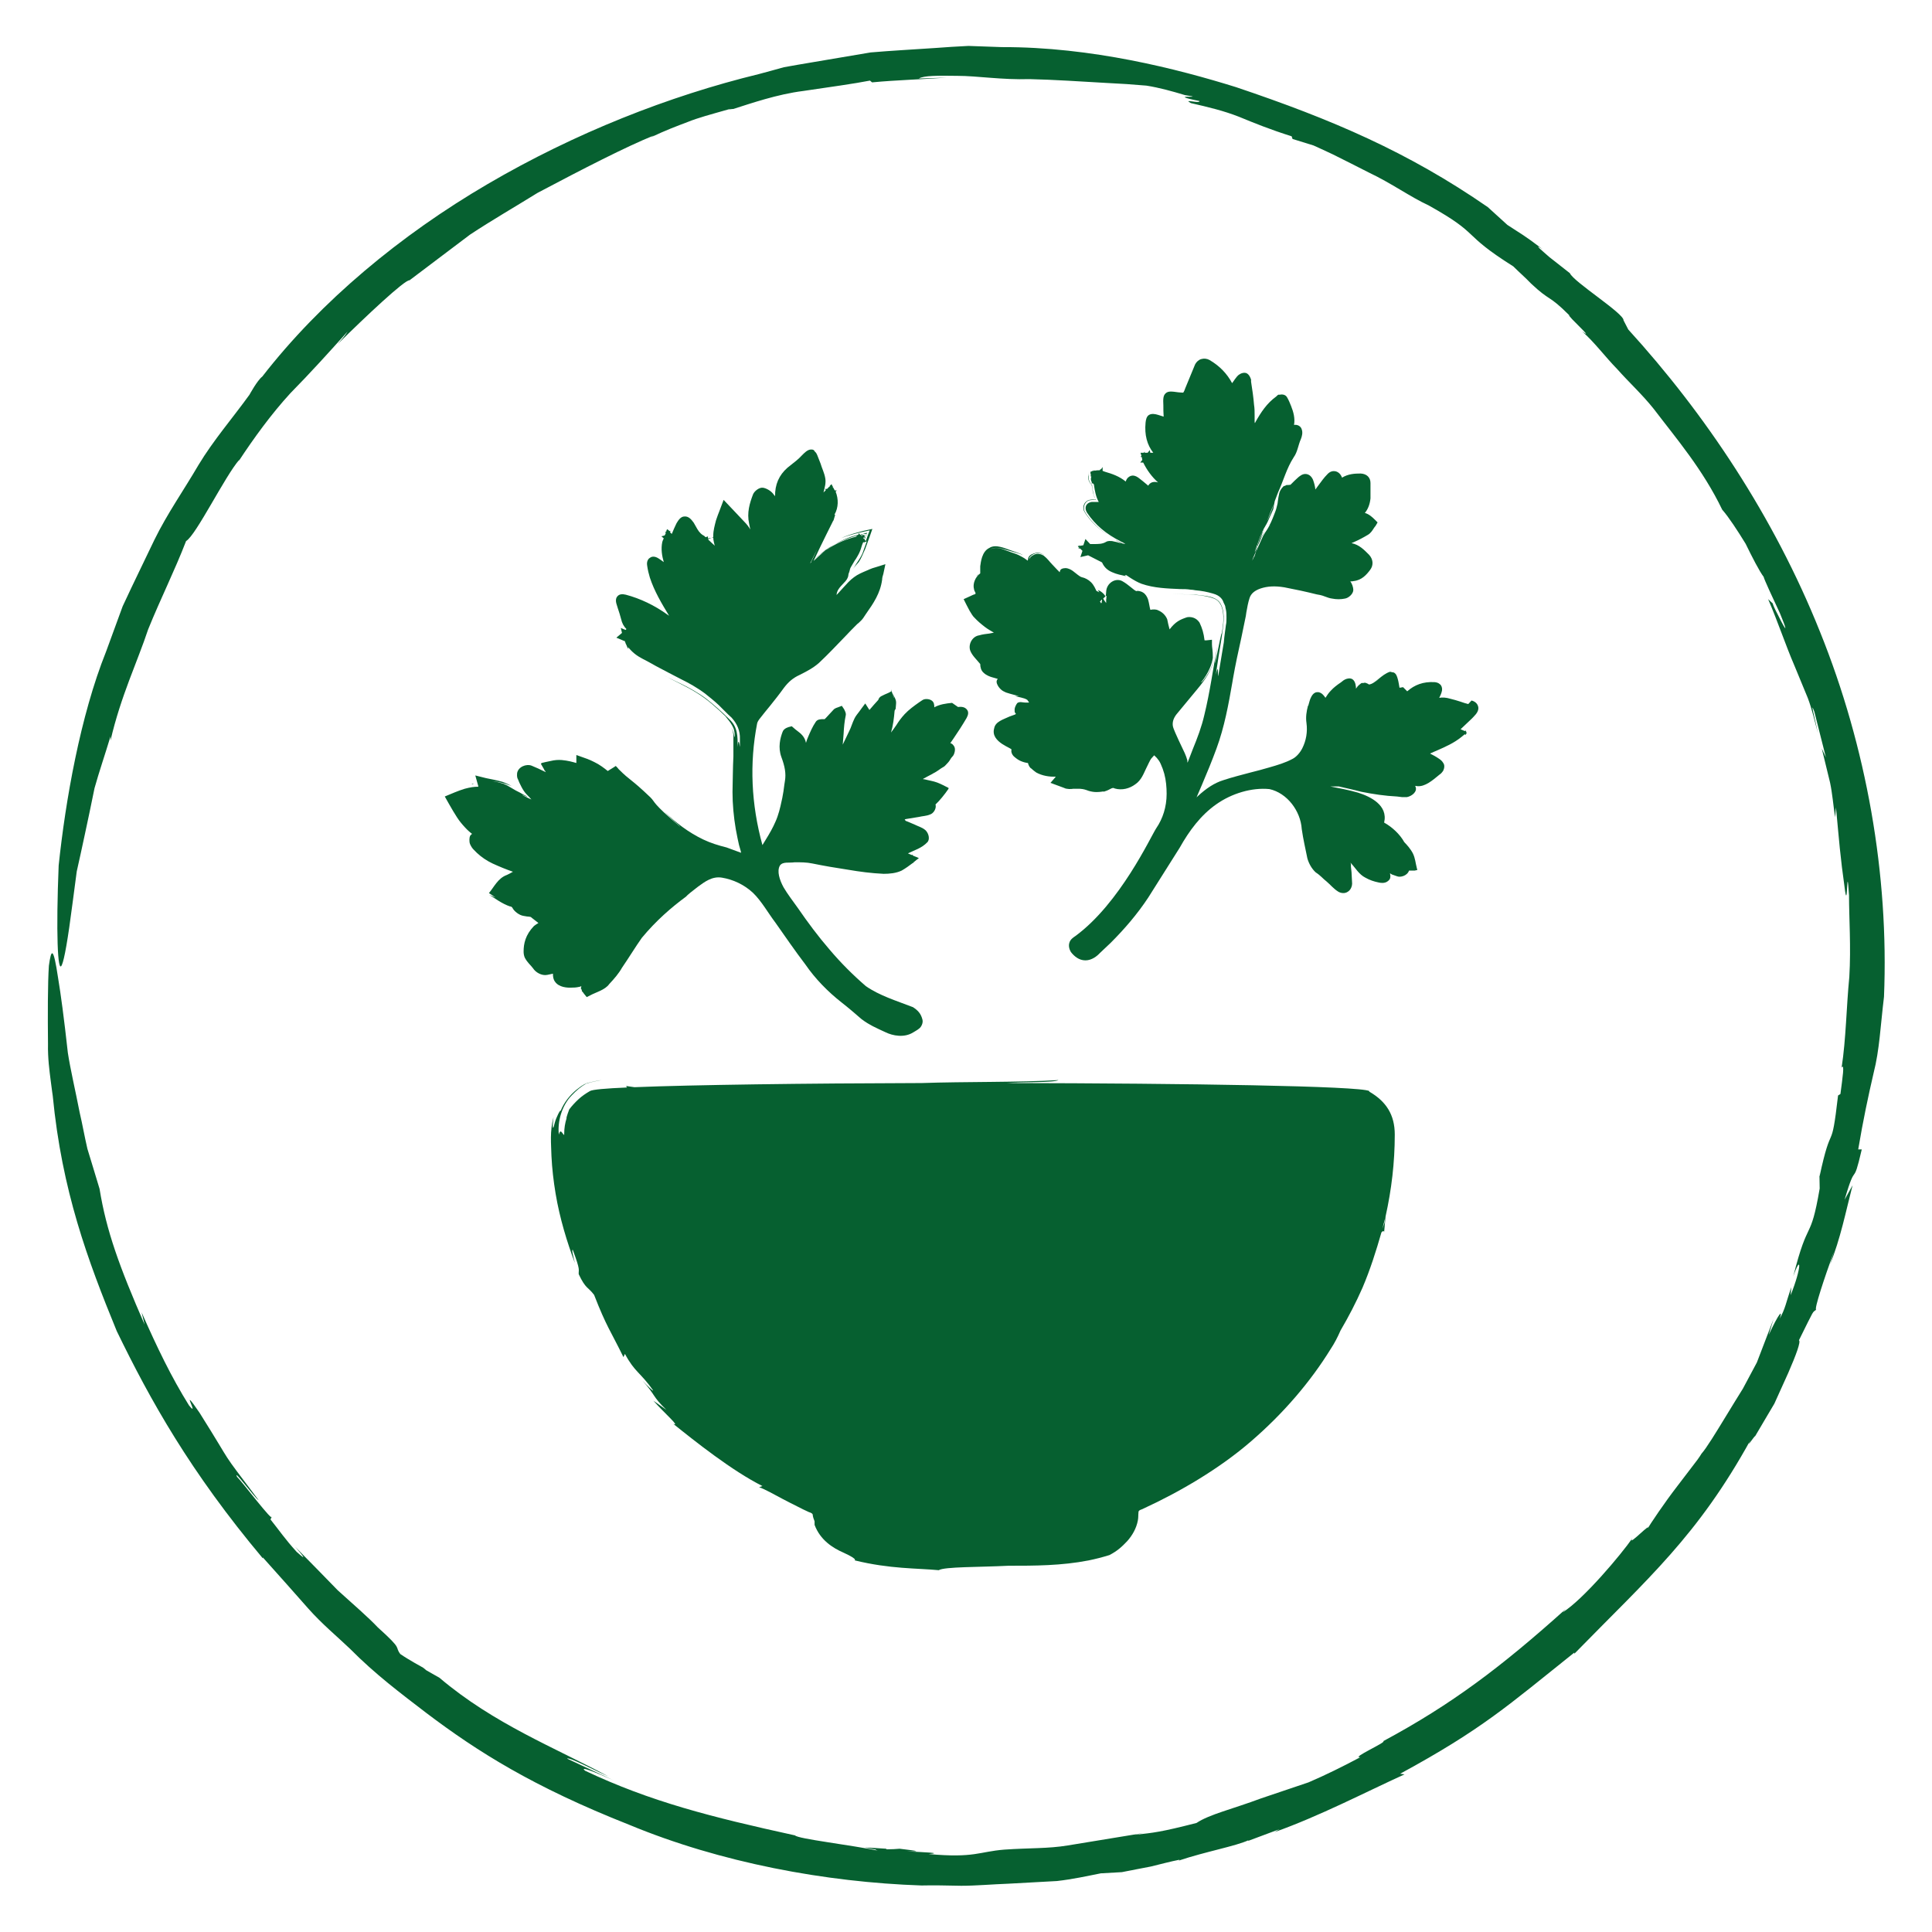
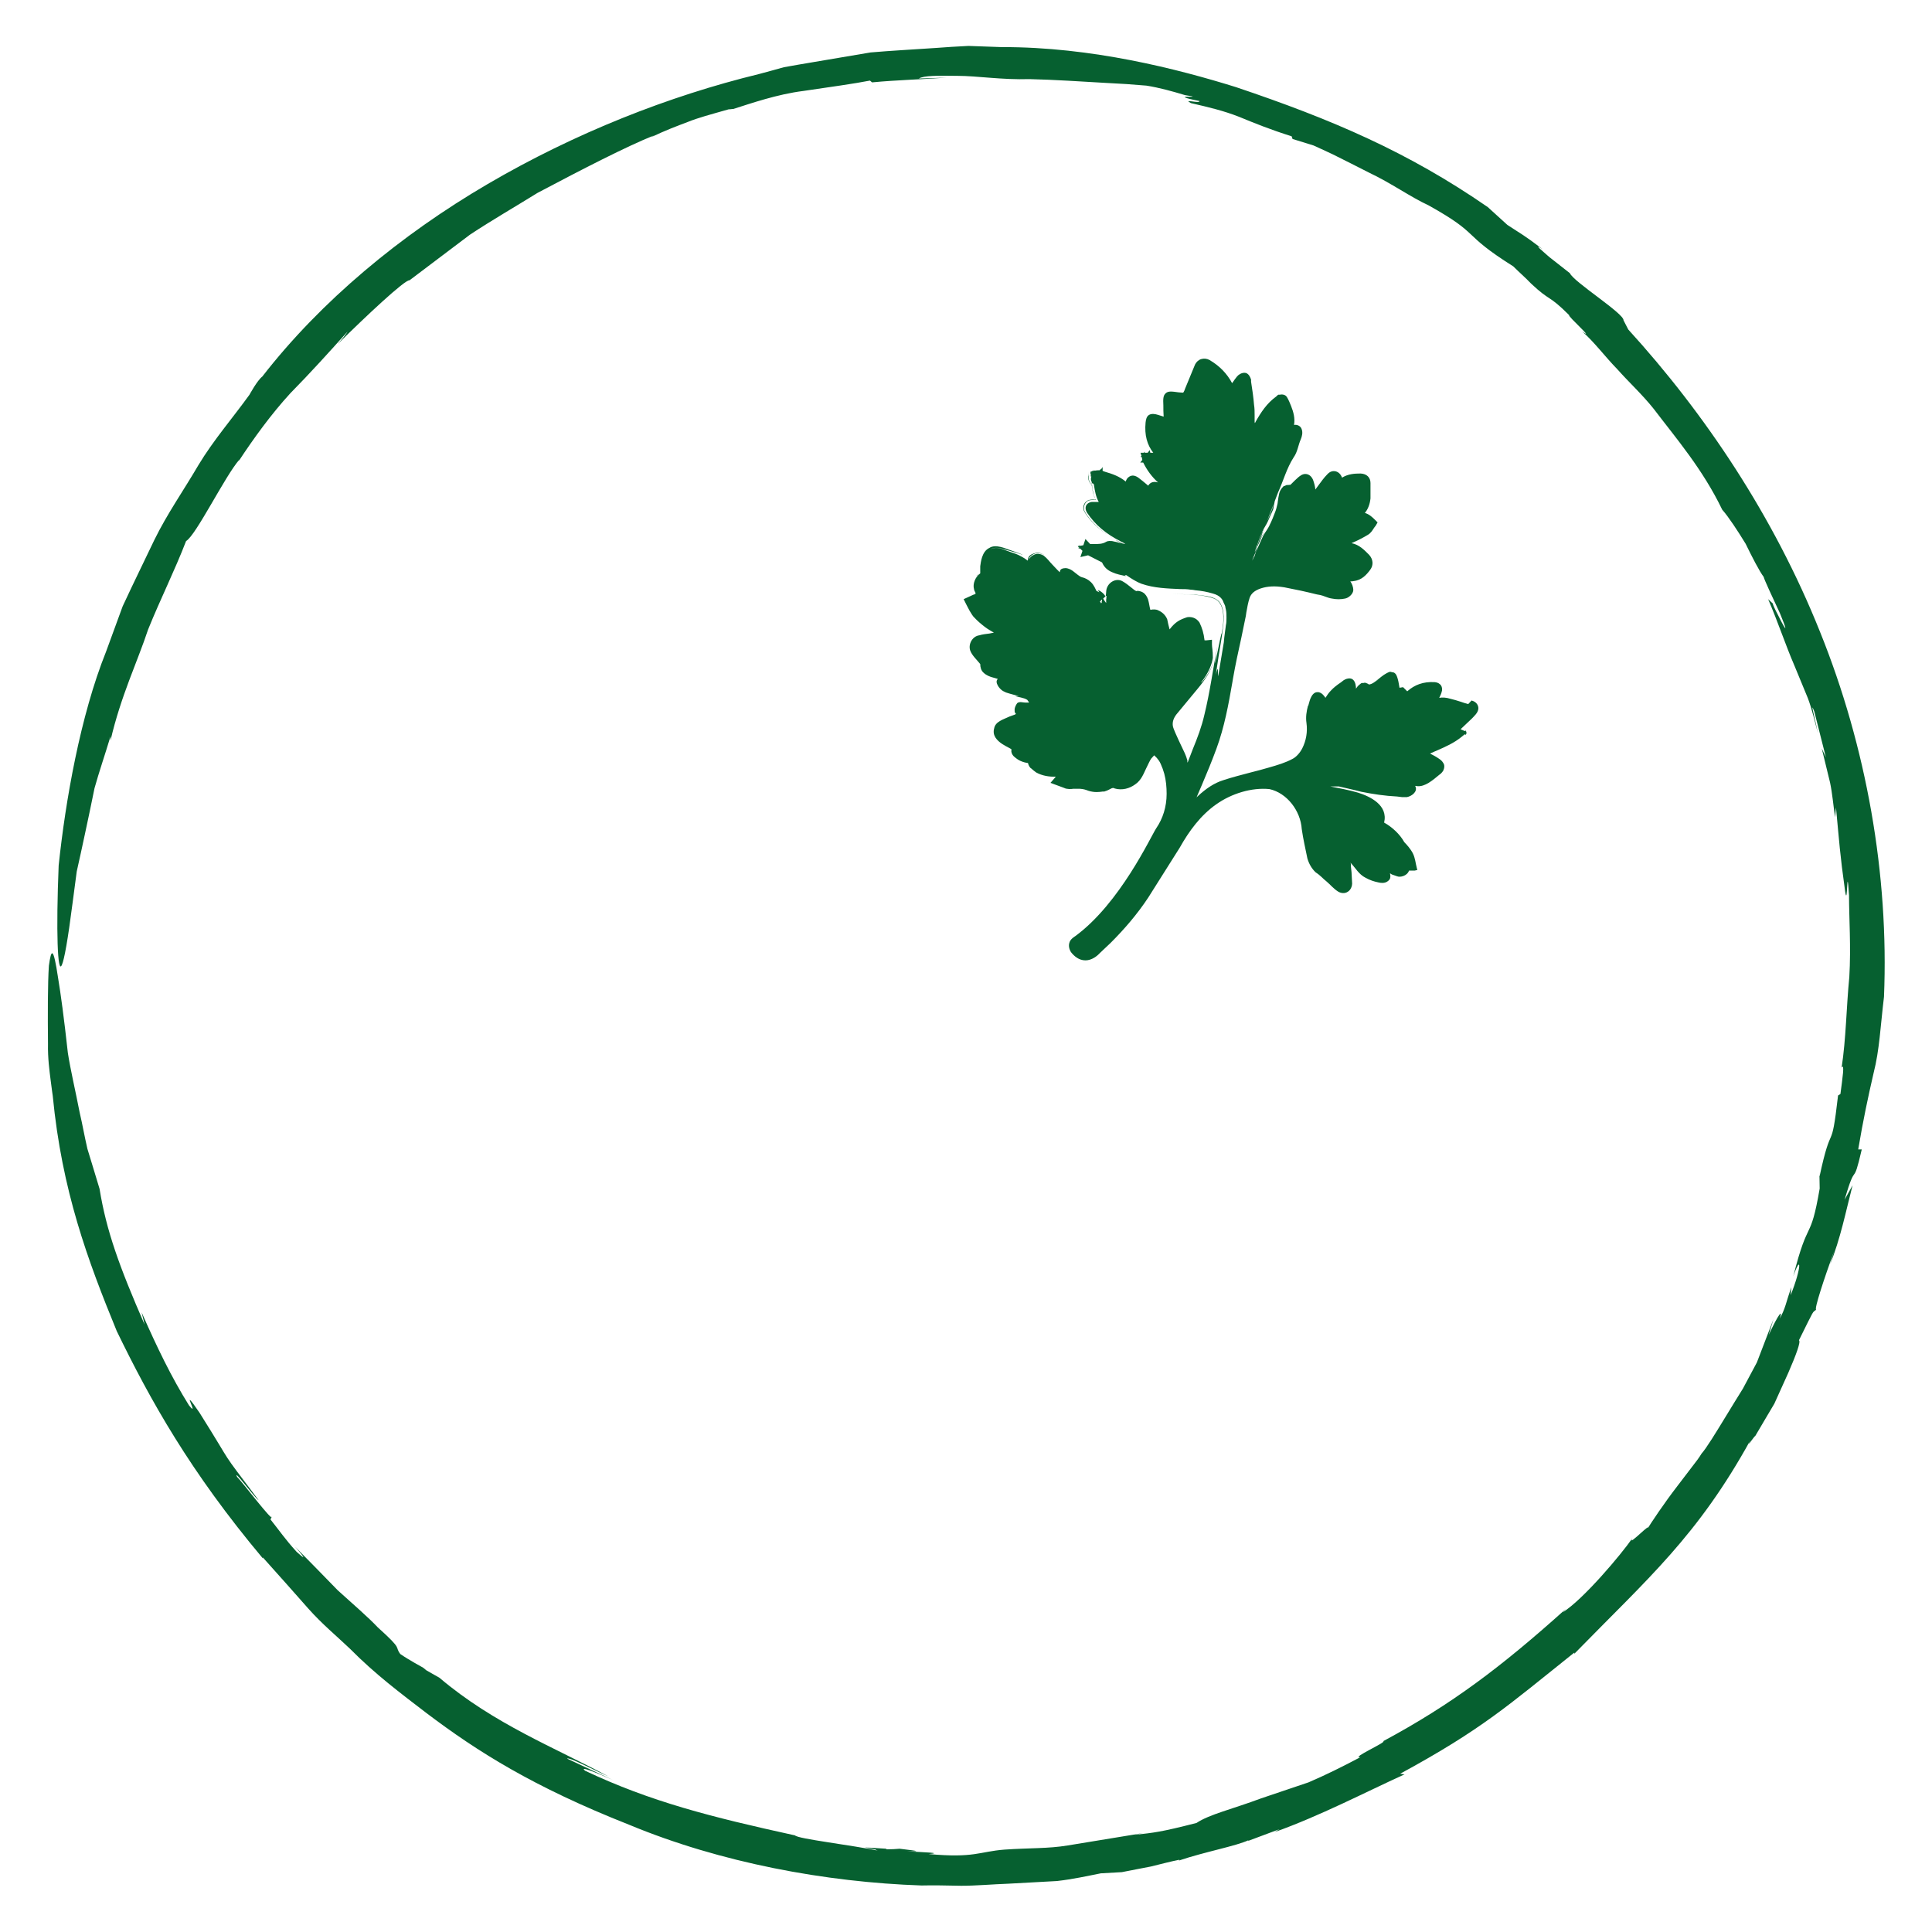
<svg xmlns="http://www.w3.org/2000/svg" viewBox="0 0 65.2 65.2">
  <g fill="#066030">
    <path d="m49.55 23.76c-.09-.02-.17-.05-.26-.08-.12-.04-.23-.07-.35-.1-.13-.04-.26-.05-.37-.03.03-.06.06-.12.08-.19.03-.08.02-.17-.02-.23-.03-.04-.09-.1-.22-.11-.38-.02-.67.09-.92.31l-.14-.14-.12.02c-.02-.1-.03-.2-.06-.3-.02-.07-.05-.19-.15-.22-.01 0-.02 0-.03 0-.03-.01-.06-.02-.08-.02-.29.09-.5.41-.71.43 0 0-.02-.01-.03-.02-.01 0-.03-.02-.04-.02-.02 0-.04-.02-.06-.02 0 0-.01 0-.02 0-.02 0-.02.01-.04.01s-.04 0-.06 0c-.01 0-.02.02-.03.02-.05.04-.1.08-.13.13-.01.01-.02.03-.03.04 0-.04 0-.08-.01-.11 0-.02-.03-.2-.16-.23-.1-.02-.19.02-.25.06l-.09.07c-.12.08-.24.17-.34.28-.07.07-.13.16-.18.24-.02-.03-.04-.06-.06-.08-.08-.1-.18-.12-.22-.11-.06 0-.14.04-.2.16-.05.09-.06.17-.09.26 0 .02 0 .02-.02.04-.05.19-.08.38-.05.58.04.3-.01.59-.14.85-.08.16-.21.3-.33.36-.24.13-.51.21-.79.29-.21.06-.42.12-.63.17-.3.08-.62.16-.92.26-.29.09-.57.27-.87.55 0 0-.02.02-.03.03.06-.14.12-.28.18-.42.17-.4.34-.81.49-1.22.27-.73.41-1.5.54-2.25l.02-.12c.08-.46.18-.92.28-1.37.04-.21.09-.42.13-.63.02-.08.03-.15.04-.23.03-.17.06-.34.11-.49s.17-.25.37-.32c.24-.08.49-.09.8-.04.37.07.74.15 1.1.24l.11.02c.05.01.11.03.16.05.08.03.16.06.24.07.15.03.3.03.44 0 .12-.02.27-.15.28-.28 0-.12-.05-.23-.1-.3.04 0 .08 0 .11-.01.28-.03.44-.22.56-.38s.1-.36-.04-.51c-.16-.16-.33-.34-.59-.39.03-.01.06-.03.09-.04.16-.07.31-.15.46-.24.09-.05.15-.14.2-.22.02-.03.04-.06.06-.08l.07-.12-.09-.09c-.09-.09-.2-.19-.34-.23.11-.13.17-.3.19-.49 0-.15 0-.3 0-.45v-.07c0-.19-.13-.31-.33-.32-.2 0-.42.01-.63.14-.04-.11-.11-.18-.2-.21-.11-.03-.21 0-.3.1-.11.11-.2.24-.29.36l-.11.15c-.01-.11-.04-.22-.08-.33-.05-.11-.12-.17-.21-.19-.14-.03-.25.08-.29.11-.08.07-.15.14-.23.22l-.03.03c-.05 0-.09.01-.13.02.02 0 .03-.02.05-.02-.04 0-.08.02-.12.04 0 0-.01 0-.02 0-.02.01-.03.03-.04.04 0 0-.01.01-.02.02-.04.05-.08.11-.1.19-.02.1-.04.19-.05.29 0 .05-.02.1-.03.15-.02.1-.06.2-.1.3-.03.08-.06.15-.1.24-.03.06-.06.12-.09.18-.02.03-.03.05-.05.08-.04.06-.09.13-.12.19-.06.13-.12.26-.18.4-.02.05-.04.09-.07.14.03-.08.05-.16.08-.24.09-.2.17-.37.23-.48-.06.11-.13.22-.18.35.05-.13.09-.26.13-.39.07-.12.14-.23.2-.39.04-.09.09-.19.13-.29.01-.08.03-.18.05-.27.04-.1.07-.19.11-.29.18-.39.29-.82.53-1.19.13-.18.15-.41.24-.61.04-.1.07-.22.03-.33-.03-.11-.15-.17-.26-.15.04-.22-.02-.44-.1-.64-.04-.1-.08-.2-.14-.3-.05-.08-.15-.1-.24-.08-.02 0-.03 0-.05 0-.02.01-.04.03-.06.05s0 0-.01.01c-.32.23-.52.54-.7.86-.03.08-.03 0-.03-.04v-.14s0-.04 0-.04c0-.12 0-.24-.02-.36-.02-.26-.06-.52-.1-.78v-.07c-.02-.06-.08-.23-.22-.23-.1 0-.2.06-.25.12s-.1.13-.14.19l-.03.04c-.17-.32-.42-.58-.76-.78-.09-.05-.19-.06-.29-.03-.09.03-.16.1-.2.18-.11.27-.22.53-.33.8-.01.04-.05.13-.07.15-.01 0-.07 0-.16-.01-.22-.03-.34-.05-.43.03s-.09.2-.08.41c0 .12 0 .25.01.38l-.19-.06c-.1-.03-.21-.05-.3 0s-.11.17-.12.26c-.04.42.05.75.26 1.02-.03 0-.07 0-.1 0l-.02-.09-.07.09h-.1s0-.03 0-.04l-.03.04h-.11s.03.1.03.1l-.03.04s.03 0 .04 0l.02.1s0 0 0 0l-.07.09h.1c.13.26.29.48.5.67-.07-.02-.15-.03-.23.01-.04.02-.08.06-.1.1-.06-.05-.12-.1-.18-.15l-.14-.11c-.12-.09-.21-.09-.27-.07-.05.02-.13.06-.17.19-.22-.18-.46-.26-.7-.33l-.08-.03v-.13s-.06.09-.06.09v-.03l-.04.05c-.06 0-.11 0-.15.01-.01 0-.02 0-.03 0v-.02l-.02.03h-.05s0 0 0 0 0 0 0 .01 0 0 0 0-.06.02-.06.02v.06s0 .01 0 .01.01 0 .01 0v.06s0 .03 0 .03h.02c-.03.09-.01.15.02.2l-.02.03s.03 0 .05 0c.01.01.02.03.04.04v.03c.03.19.06.38.16.56 0 0-.02 0-.03 0-.07 0-.14 0-.21 0-.12.02-.17.08-.19.13s-.03.13.04.24c.27.4.63.71 1.15.97.01 0 .03.01.04.02-.04-.01-.09-.02-.13-.03-.27-.15-.53-.31-.76-.53-.15-.15-.28-.29-.39-.49-.05-.11-.01-.27.1-.34.08-.05.17-.03.25-.04.08.02-.02-.06-.01-.09-.02-.04-.03-.09-.04-.13-.02-.07-.04-.18-.05-.28 0 0 .02.02.03.02s-.02-.02-.03-.02c0 0 0-.02 0-.03s0 .02 0 .02c-.1-.07-.13-.24-.1-.31 0-.04-.02-.08-.03-.14v-.07s0 .07 0 .07c.01.06.03.1.02.14-.04.06 0 .24.1.31.02.1.03.21.05.28.01.04.03.09.04.13 0 .03.09.11.01.09-.08 0-.17-.01-.25.04-.12.07-.16.23-.11.34.11.2.24.34.39.49.22.21.48.37.74.52-.03 0-.06 0-.09 0h.03l.1.02s.07.04.11.06h-.04c-.1-.03-.19-.05-.29-.07-.04 0-.13-.02-.21.03-.12.07-.25.07-.41.07h-.1s-.01 0-.02 0l-.16-.17-.07.21-.11.02s-.03-.03-.03-.04.03.04.03.04h-.04s.01-.03.01-.03-.01.03-.01.03 0 0-.01-.01v.02s-.03 0-.03 0l.02.02v.02s0 0 .01 0 0 0 0 0v.04s0 0 0 0v-.04s.04.03.04.03h-.04s0 .02 0 .02c.02 0 .03 0 .05-.01l.08.08-.07.21c.12-.03.19-.04.26-.06l.47.24c.08.18.2.27.34.33.15.07.32.1.45.13.03 0-.01-.02-.03-.03h.06s.1.07.15.1c.11.07.23.14.36.19.43.15.88.16 1.31.18.12 0 .23 0 .35.02.05 0 .11.01.16.02.1.01.2.02.3.04s.19.04.29.07l.09.03c.1.04.18.1.23.18.02.03.03.06.04.09.02.05.05.09.06.14 0 .03.01.06.02.1.02.09.02.18.02.27s0 .18-.02.26c-.05.37-.07.53-.07.58-.04.26-.09.52-.13.78-.02.12-.04.24-.06.36-.02-.07.02-.47-.08-.05.06-.4.12-.81.19-1.21.06-.42.14-.84-.01-1.15-.13-.3-.56-.3-.86-.34-.32-.01-.6-.02-.82-.03.5.03 1.01 0 1.44.16.37.14.35.72.26 1.18 0-.18-.39 1.98-.15.43-.14.74-.25 1.56-.44 2.33-.09.39-.23.76-.39 1.15l-.1.26-.05.13s-.02.06-.03.05v-.07c-.06-.2-.08-.23-.29-.67-.07-.16-.18-.38-.2-.49-.02-.13.02-.26.12-.39.24-.29.48-.58.72-.87.23-.28.49-.62.55-1.03-.08.49-.48.9-.43.81.25-.31.36-.61.39-.82 0-.27-.03-.35-.03-.45v-.16s-.19.02-.19.02c-.02 0-.04 0-.06 0-.03-.25-.08-.41-.17-.6-.12-.18-.3-.2-.42-.18-.24.08-.39.15-.59.41-.03-.11-.06-.23-.08-.34-.06-.15-.18-.25-.3-.3-.07-.04-.17-.04-.27-.02-.03-.11-.04-.23-.08-.36-.03-.08-.08-.17-.16-.22-.09-.06-.21-.07-.23-.05-.09-.03-.26-.22-.48-.34-.23-.12-.53.07-.54.36 0 .05-.01.11-.02.17-.02-.04-.04-.08-.11-.14-.08-.07-.12-.07-.15-.09.01.02.02.04.05.08-.05-.03-.07-.03-.1-.05-.03-.06-.08-.19-.18-.29-.09-.09-.21-.15-.31-.17-.08-.02-.18-.12-.29-.2-.05-.04-.12-.08-.2-.1-.04-.01-.09-.01-.14 0-.04.01-.05.02-.07.03-.03.02-.04.06-.05.1-.01 0-.04-.05-.07-.07-.06-.06-.12-.13-.18-.19-.09-.09-.15-.19-.29-.3-.08-.05-.2-.08-.3-.04-.12.05-.17.11-.18.16 0 .01 0 0 0-.04 0-.02.02-.04.04-.06.03-.03.09-.07.15-.09.1-.04.23 0 .32.06-.07-.05-.17-.1-.26-.09-.32.07-.28.19-.3.24 0 .05-.02.02-.05 0l-.07-.05s-.08-.05-.2-.11c-.1-.05-.23-.08-.35-.13-.09-.02-.36-.19-.6-.06.2-.13.51.02.62.04.13.04.37.1.48.15-.1-.06-.34-.13-.47-.18-.1-.03-.45-.2-.66-.06-.26.12-.29.49-.31.62v.24c-.17.12-.26.36-.21.53.01.09.08.13.04.17-.06.02-.07.02-.17.07l-.22.1.1.2.1.19c.05.08.11.19.16.23.11.12.23.22.36.32.09.07.2.13.3.19l-.15.03c-.09.01-.25.03-.34.06-.23.03-.38.29-.31.51.06.17.23.32.34.46 0 .11.03.22.11.29.1.1.24.14.27.15l.14.04.07.02s-.02.03-.03.05c0 .04-.02.01 0 .1.03.09.08.15.13.2s.11.08.18.11l.13.04c.11.03.21.06.31.08h-.13c.1.04.29.05.41.13.01.03.07.08.05.09h-.12c-.08 0-.18-.04-.26.01 0-.01-.09.1-.1.22 0 .11 0 .08.02.12.05.04 0 .05-.05.07l-.14.05c-.21.1-.48.17-.52.4-.14.49.68.68.58.73v.06c.01.07.06.14.1.17.07.06.14.11.21.14.09.04.17.06.25.07.02.08.06.16.12.19.06.06.11.09.16.13.2.11.44.15.66.14-.02.02-.04.05-.05.06l-.13.15.19.07.27.1c.09.05.26.04.3.03h.01s.23 0 .23 0c.13.01.18.03.29.07.1.03.19.04.26.04.14 0 .2-.02.23-.02.06 0 0 .03.04 0 .21-.06.26-.16.35-.1.25.07.5 0 .69-.14.21-.14.29-.38.36-.52.09-.18.13-.28.18-.35l.1-.11s.06.06.09.09c.05.06.09.11.13.2.05.11.09.22.12.33.06.22.08.46.08.68 0 .44-.13.84-.35 1.16-.19.29-1.22 2.53-2.73 3.64-.06.04-.17.11-.2.22-.04.11 0 .24.05.32.11.14.27.28.49.28.21 0 .39-.14.49-.25l.36-.34c.47-.47.9-.97 1.27-1.53l1.06-1.68c.32-.57.71-1.1 1.24-1.47.51-.36 1.19-.57 1.79-.51.59.13 1.05.73 1.09 1.35.05.35.12.64.19.99.05.17.14.34.28.47.17.11.24.21.37.31.13.11.23.24.39.34.08.05.22.08.33 0 .11-.07.14-.21.14-.27l-.02-.38-.02-.19v-.09s-.03-.08 0-.03c.16.17.27.38.49.49.14.08.29.13.44.16.08.02.19.03.28-.02.1-.06.12-.12.12-.18 0-.03 0-.06-.01-.09-.02-.04.04.01.06.02l.17.06c.11.05.35-.01.41-.19h.19s.09-.02.09-.02l-.02-.08c-.04-.15-.05-.32-.13-.48-.07-.14-.2-.29-.29-.38-.15-.27-.41-.51-.68-.66.14-.59-.47-.88-.88-1.01-.31-.09-.63-.15-.94-.21h.29c.25.06.5.11.76.18.4.08.8.14 1.21.16l.16.02s.05 0 .08 0h.09c.16-.03.36-.18.29-.35-.03-.05.03-.02.05-.02.27.03.53-.2.76-.39.05-.03.09-.08.13-.14 0 0 0 0 0-.01.02-.04.03-.08.03-.13 0-.04-.01-.08-.04-.12-.03-.05-.07-.09-.13-.13-.1-.07-.21-.13-.31-.18.08-.04.16-.07.25-.11.27-.12.55-.24.81-.45l.11-.09s.02.01.04.02v-.04s0 0 0 0h.02s0-.02 0-.02l.02-.02h-.03s0-.04 0-.04-.01 0-.01.01 0 0 0 0v-.04s-.02.02-.04.02l-.14-.06.38-.36s.09-.09.13-.14c.1-.12.1-.22.08-.28s-.07-.15-.22-.19zm-2.93-.89c-.08.06-.17.12-.26.18l.13-.09c.05-.03.09-.06.13-.09zm-.37.26s0 0-.01 0h.02zm.06-.04s0 0 0 0zm-.34-.03s0 0-.01 0zm-3.72-4.13s0 0 0 0zm0 0s0 0 0 0zm.79-2.12c-.09.23-.21.55-.34.9 0 0 0 .02-.01.03.12-.31.23-.62.35-.93zm-5.07 1.55s0 0 0 0zm-.97 7.11s0 0 0 0zm0 0s0 0 0 0zm0 0s0 0 0 0zm0 0s0 0 0 0zm0 0s0 0 0 0zm.18-5.07s0 .01.01.02c0 0-.01-.02-.01-.02zm0-.11v.05s0 0 0 0l-.02.02s-.02-.04-.04-.06l.07-.07v.05zm5.68-2.56s0 0 0 .01c0 0-.01.02-.02.03 0-.01.01-.02.02-.04zm-.54 1.06s-.04.09-.06.13c.01-.05.03-.1.05-.14.03-.07.06-.14.09-.2-.02.07-.05.14-.07.21zm.12-.37c-.03.07-.06.14-.09.21 0-.01 0-.03.01-.05l.12-.34c.03-.09.07-.19.11-.28 0 0 0-.01 0-.02s.01-.02.02-.03c-.06.16-.12.33-.18.5zm.5-1.27c-.06.16-.12.31-.19.46.07-.19.15-.39.23-.59zm-5.21 1.12.13.02s.08.04.11.06-.13-.02-.13-.02c-.04-.02-.07-.04-.11-.06zm-.39 1.85s0 .08-.01.11v.12s-.07-.09-.1-.15l.09-.09s.02 0 .03 0zm-4.33-.73s0 0 0 .01c-.02.01-.05.03-.06.04s0-.01.06-.05z" />
-     <path d="m32.13 23.72c-.21.02-.42.05-.6.15 0-.07 0-.17-.09-.23-.07-.05-.23-.08-.33 0l-.09.06c-.17.12-.35.25-.49.4-.11.12-.2.24-.28.37-.06.09-.12.17-.18.25.07-.24.1-.49.12-.73.02-.06.04-.1.03 0l.02-.24c.02-.17-.11-.28-.15-.42s-.01 0-.01 0c-.09.06-.2.09-.29.14-.02.01-.04.02-.06.03-.05.03-.08.08-.09.12-.1.11-.2.22-.3.34l-.14-.22-.12.16s-.06.08-.08.11c-.06.08-.12.15-.16.23s-.07.16-.1.24c-.02.06-.05.13-.08.19-.07.15-.15.31-.22.46.01-.12.02-.25.03-.37.01-.21.03-.42.07-.61.02-.08-.02-.14-.05-.21l-.08-.12-.13.05s-.11.03-.15.08c-.09.09-.17.19-.25.27l-.05.05s-.03 0-.04 0c-.09 0-.2 0-.26.09-.11.16-.19.35-.25.49-.03.07-.06.14-.08.22-.04-.21-.18-.32-.3-.41-.04-.03-.08-.06-.11-.09l-.07-.06-.08.02s-.19.04-.23.17c-.08.21-.16.52-.04.85.12.32.16.56.12.8l-.02.13c-.02.16-.04.31-.07.45l-.02.09c-.05.24-.11.49-.21.71-.09.21-.2.4-.33.61-.04.06-.07.12-.11.18-.38-1.38-.44-2.76-.18-4.1.01-.06.06-.13.1-.18.11-.14.22-.28.33-.41.16-.2.32-.4.47-.61.15-.2.31-.34.53-.44.24-.12.47-.24.66-.41.31-.29.61-.61.9-.91.12-.13.24-.25.37-.38.02-.02.04-.04.07-.06.05-.05.11-.1.15-.16l.1-.15c.24-.34.48-.69.54-1.15 0-.06.02-.13.04-.19l.07-.33-.32.1c-.08.02-.16.05-.23.08l-.09.04c-.14.06-.29.12-.42.22-.14.1-.25.23-.36.35l-.1.11s-.08.09-.13.14c.02-.16.08-.23.26-.42.07-.07.13-.15.14-.25 0-.05.03-.09.04-.14s.02-.09.05-.14c.04-.07.08-.14.13-.22.04-.05.07-.11.1-.16.06-.1.1-.21.13-.32.01-.04.03-.08.05-.13h.05s-.02.07-.03.09c.01-.03.02-.07.04-.1l.06-.02c-.03.09-.07.19-.11.31-.06.21-.23.41-.35.62.05-.08.12-.15.19-.23.09-.13.15-.3.22-.45l.16-.44.08-.23-.23.05c-.06.01-.13.03-.2.05s0 0 0 0c-.23.06-.48.14-.62.21.17-.07.39-.13.6-.18 0 .02-.02.05-.03.07-.17.04-.34.09-.5.17-.23.1-.46.24-.68.42l-.18.16-.09.08s-.07.08-.04.02l.21-.44c.13-.27.27-.55.41-.83s0 0 0 0c.01-.02.02-.05.04-.07l.05-.17v-.02s-.01 0-.01 0h-.01c.14-.24.14-.53.04-.78l.04-.04h-.07s-.04-.08-.06-.11h-.01s-.01-.01-.01-.01h.02s-.03-.05-.04-.07v-.02s-.02.01-.02.01l-.06.06h.02s-.02.02-.02.02 0 0 0-.01l-.08.08h-.07s.02.02.03.04l-.08.08c.04-.16.09-.32.06-.48-.03-.18-.11-.33-.16-.5-.04-.09-.07-.19-.11-.28s-.05-.09-.09-.13c-.01-.01-.01-.03-.03-.04-.03-.02-.06-.02-.09-.02s0 0 0 0c-.12 0-.23.12-.31.2-.12.13-.25.23-.38.33-.31.23-.49.52-.52.91 0 .05 0 .09-.01.14-.01-.02-.02-.04-.04-.06-.08-.12-.24-.21-.36-.23-.13-.02-.3.12-.34.23-.11.29-.21.61-.13.98.01.07.03.13.04.2-.05-.09-.12-.18-.2-.26-.11-.12-.23-.24-.34-.36l-.36-.38-.08.21c-.02.06-.04.11-.06.16-.04.1-.07.18-.1.27l-.02.06c-.04.16-.09.33-.09.51v.04l-.05.02h.05c0 .09.03.19.05.28-.02-.02-.03-.04-.05-.05l-.18-.17s.12-.05.12-.05l-.12.02v-.06s.01-.01.01-.01l-.09.03-.05-.05s-.03-.01-.04-.02c-.11-.07-.17-.17-.23-.28-.03-.05-.05-.09-.08-.14-.08-.11-.17-.22-.31-.21-.13 0-.21.13-.27.23-.06.12-.11.24-.16.36l-.06-.06s.01-.02.02-.04h-.05s0 0 0 0 0-.01 0-.03 0 .01 0 .02l-.02-.02h.03s0 0 0 0h-.03s-.05-.03-.05-.03l-.02.05h-.03s0 0 0 0h.03s0 .01 0 .01-.01-.01-.02-.01.01.01.02.02-.05.03-.05.03c.01 0 .02.02.03.03l-.02.04s-.01.03-.02.04l-.11.03s.05.04.08.07c-.02.04-.04.08-.05.12-.05.24-.01.47.05.68-.05-.04-.11-.08-.17-.12-.15-.1-.25-.06-.29-.03-.04.02-.13.1-.1.27.02.14.05.27.09.4.15.46.4.88.65 1.29l-.06-.04c-.43-.31-.91-.54-1.4-.67-.12-.03-.22-.02-.28.05-.06.06-.07.16-.03.28l.04.13c.04.12.08.24.11.36.03.14.09.25.18.34l-.03.03-.17-.07s0 0 0-.01 0 0 0 0 0 .01 0 .01h.01l.04.17-.19.16.26.11h.02s.02.05.03.07c0 0 0 .02.01.03.03.05.04.11.08.16.02.02 0-.03 0-.05.13.17.29.29.46.38.16.08.32.17.48.26.28.15.57.3.86.45.09.04.17.09.25.13.09.05.18.1.27.16.07.04.14.09.21.14.05.03.09.07.13.1.19.15.37.3.52.46.17.17.25.25.31.3.19.21.29.45.28.72v.28s0 0 0-.01c-.02-.1-.05-.34-.08 0 .01-.36 0-.68-.27-.93-.25-.25-.53-.5-.8-.71-.54-.4-1.14-.62-1.46-.8.39.21.8.39 1.15.61.36.22.68.51.99.81-.06-.04.25.25.28.49.03.12.01.21 0 .19-.01-.01.01-.14-.13-.37.08.13.11.27.1.43v.59c-.02.4-.02.8-.03 1.21 0 .41.04.84.11 1.25l.06.31.05.23c.02.08.06.19.07.26l-.49-.18c-.28-.07-.54-.15-.79-.27-.5-.24-.93-.57-1.31-.94.24.26.58.53.52.5-.96-.82-.81-.8-.99-.98-.69-.66-.66-.54-1.07-.95-.02-.02-.04-.05-.05-.06l-.05-.05-.06.04c-.08.05-.15.09-.21.13-.11-.09-.28-.22-.45-.3-.17-.09-.33-.14-.47-.19l-.14-.05v.16s0 .07 0 .11c-.14-.04-.28-.08-.49-.1-.12-.01-.25 0-.37.03-.06.01-.13.03-.19.04-.06.02-.16.02-.14.07.03.05.07.12.11.19 0 0 0 0-.01 0l.03.03s.02.03.03.05c-.18-.09-.33-.16-.48-.22-.18-.07-.46.04-.49.26-.01.11.01.17.03.2l.05.12c.04.08.08.17.14.26.05.08.13.16.21.24.01.02.05.05.05.06l-.09-.04c-.06-.03-.12-.06-.2-.1-.07-.05.13.06.16.04-.03-.01-.09-.04-.13-.06-.09-.05-.17-.1-.26-.14-.08-.05-.16-.09-.24-.14-.05-.03-.09-.05-.18-.09-.11-.03-.27-.08-.39-.09.1 0 .35.06.45.09l.22.08c-.08-.04-.14-.08-.3-.14-.24-.07-.39-.09-.57-.13l-.36-.09.1.36s0 .01 0 .02c-.15 0-.27.02-.46.07-.23.07-.45.17-.67.26.18.32.39.7.54.88.08.1.21.24.27.29l.07.06.04.03s-.02.02-.03.03c-.02.01-.03.03-.04.05-.02.04-.03.18 0 .26.07.17.16.22.23.3.16.15.34.27.53.36.24.11.46.2.69.28-.07.04-.14.08-.21.11-.3.11-.43.41-.6.61.08.05.15.1.22.15l-.21-.09c.2.12.43.3.7.39.04 0 .07.02.09.06.05.1.22.24.37.26.18.04.23.01.27.06.07.05.11.09.23.18-.05.03-.1.06-.15.1-.29.3-.35.6-.35.86 0 .07.01.14.04.21.09.17.19.24.28.36.08.13.29.26.48.22l.19-.04c0 .1.01.19.07.27.13.19.41.21.57.2.17 0 .2-.02.27-.03.08-.04.04.02.03.05.08.13 0 .08.03.09.03.03.06.07.08.1l.09.11.12-.06c.18-.1.5-.18.64-.38.17-.18.33-.37.43-.55.24-.35.47-.73.67-1.01.48-.58 1-1.03 1.49-1.39.05-.06.2-.18.41-.34.21-.15.47-.36.81-.3.36.06.74.23 1.04.51.29.28.51.68.76 1.01.33.47.66.95 1.01 1.41.33.48.76.92 1.22 1.28.23.18.44.36.67.56.26.2.52.31.8.44.26.13.65.2.95.01.06-.04.13-.07.2-.13.07-.05.14-.19.11-.3-.05-.2-.15-.31-.32-.42-.57-.22-1.13-.39-1.59-.71-.44-.38-.85-.79-1.23-1.24-.38-.44-.73-.91-1.06-1.39-.17-.24-.35-.47-.49-.71-.13-.24-.23-.54-.12-.73.1-.14.3-.08.5-.11.2 0 .4 0 .59.04.39.08.8.15 1.2.21.41.07.79.12 1.21.14.2 0 .42-.02.61-.11.14-.08.26-.17.38-.26h.02v-.02s.07-.05.1-.08l.08-.06-.09-.04s-.08-.03-.12-.05v-.03s-.02.01-.02.02c-.05-.02-.09-.04-.14-.06.22-.11.46-.17.66-.38.11-.14 0-.36-.09-.42-.1-.08-.22-.11-.34-.17l-.21-.09-.1-.04-.03-.05s.03 0 .05-.01l.43-.07c.12-.03.25-.03.37-.08.14-.04.23-.23.19-.34.14-.13.31-.34.44-.53v-.02s0-.01 0-.01c-.14-.07-.25-.13-.38-.18s-.28-.07-.43-.11c-.13 0 .04-.05.07-.08l.19-.1s.03-.02.05-.03c.01 0 .03-.02.04-.02.07-.04.14-.09.21-.14.03-.02.07-.04.1-.06.04-.03.07-.07.11-.11.05-.05.09-.11.13-.18.03-.04.07-.07.09-.12.05-.12.05-.23-.01-.3-.03-.04-.06-.07-.11-.08l.11-.16c.15-.22.3-.45.44-.69.06-.11.07-.2.02-.27-.08-.12-.23-.11-.31-.1zm-1.97-.19s0 0 0 0c0-.02-.02-.03-.02-.05l-.03-.07s0 0 0 0-.01-.03-.01-.03c.02.05.04.1.07.15v.02zm-.14-.17s0 0 0 0zm-1.04-5.38c.06-.01.13-.03.18-.04l.19-.04-.07.18c-.02.06-.04.12-.06.18l-.04-.05s.03-.1.05-.15l.03-.08-.08.02s-.04.01-.06.02h.01s.04 0 .06 0h.05s-.02.04-.02.04c0 .02-.01.04-.02.06s0 .01-.01.01c0 .03-.02.05-.02.07l-.03-.03v-.03s.04 0 .05 0c0 0 0 0 0-.01l-.02-.03.02-.04h-.04s-.02-.01-.02-.01-.01 0-.02 0c0 .01 0 .02-.01.03h-.04s-.02-.01-.02-.01c.02 0 .05-.01.07-.02 0 0 0-.01 0-.02-.03 0-.06.01-.08.02l-.04-.05zm-1.56.89s-.05.09-.05.11l.11-.1c.07-.07.15-.14.23-.2.36-.31.82-.5 1.2-.6 0 0 0 .02-.01.03-.67.16-1.16.51-1.56.9l.24-.48c-.05.11-.1.22-.16.34zm.68-1.41s0 0 0 0zm0-.01s0 0 0 0zm-11.64 8.82-.03.03s0 0 0 0l.03-.03s0 0 0 0zm-.49.17s0 .01 0 .02c-.07 0-.08 0 0-.02z" />
-     <path d="m46.21 36.82c-.3-.17-6.13-.26-12.23-.27.51-.04 1.61-.01 1.74-.1-1.29.08-3.19.05-4.61.1-3.98.01-7.71.06-9.7.14-.1-.01-.19-.03-.27-.04-.01.01 0 .03.02.05-.72.03-1.17.07-1.25.12-.04-.07-.04-.06 0 0-.14.08-.27.17-.38.27-.12.11-.23.23-.32.35-.09.24-.1.3-.09.3-.05.16-.08.33-.08.53v.03s-.01 0-.02-.01c-.05-.05-.11-.21-.16 0-.05-.42.09-.97.43-1.32.16-.17.33-.31.49-.4.2-.06.4-.1.52-.12-.15.02-.33.06-.48.1-.15.05-.25.14-.37.23-.22.18-.42.43-.53.71 0-.07-.15.21-.2.41-.04.19-.1.3-.04-.2-.13.49-.08.89-.07 1.31.02.42.07.85.14 1.27.14.84.39 1.65.65 2.34-.05-.21-.12-.47-.07-.44.27.72.19.65.2.82.24.51.31.42.52.7.42 1.08.55 1.2.99 2.1l.05-.11c.33.62.52.62.95 1.23.01.05-.2-.16-.36-.33.45.5.33.53.81.99l-.44-.31c.35.4.93.9.67.78.72.58 1.99 1.59 3.01 2.1l-.11.04c.2.07.48.23.8.4.16.08.32.17.49.25.13.07.26.13.39.19.07.02.14.05.13.12.01.06.02.08.06.19v.12c.19.51.61.78.98.94.57.26.32.26.38.26 1.18.29 2.09.26 2.83.33.19-.12 1.39-.1 2.35-.15.88 0 1.79 0 2.71-.18.24-.05.44-.1.7-.18.27-.14.42-.28.6-.47.17-.19.31-.43.36-.7.02-.11.01-.17.02-.26-.01-.1.11-.1.17-.14 1.22-.56 2.57-1.35 3.63-2.27 1.08-.93 2-2 2.69-3.12.12-.18.23-.39.33-.62.27-.46.52-.94.74-1.44.26-.61.46-1.24.64-1.87.04-.04.08-.08.09 0 .02-.18.03-.36.05-.54.2-.9.31-1.82.31-2.76 0-.67-.29-1.12-.86-1.45zm.51 4.46c-.03.08-.05.14-.07.19.03-.11.06-.22.09-.34 0 .05-.01.1-.02.15z" />
    <path d="m8.87 52.56c.56.62 1.06 1.19 1.53 1.72s.97.94 1.41 1.36c.86.87 1.72 1.51 2.58 2.17 1.72 1.3 3.6 2.49 6.84 3.77 3.08 1.28 6.63 1.94 9.87 2.05.39-.01.84 0 1.34.01.5 0 1.04-.05 1.59-.07.55-.03 1.11-.06 1.64-.09.53-.06 1.03-.17 1.48-.26l.71-.04c.32-.06.65-.13.98-.19.33-.08.66-.17.97-.23l-.03.03c.89-.3 1.94-.49 2.36-.69l-.03.03 1.07-.4-.17.1c1.54-.55 3.03-1.33 4.39-1.95l-.15-.02c2.78-1.51 3.65-2.31 5.88-4.09v.04c2.5-2.56 4.16-3.97 5.96-7.24-.22.41.14-.15.14-.1.22-.37.44-.75.65-1.1.17-.37.33-.73.47-1.04.27-.62.43-1.06.36-1.1.55-1.11.44-.91.58-1.03-.07-.02.27-1.05.6-1.96l-.13.43c.35-.86.53-1.78.76-2.67l-.27.49c.41-1.41.26-.32.58-1.7h-.12c.17-1.01.34-1.8.52-2.58.2-.78.23-1.58.35-2.57.17-4.12-.59-8.43-2.16-12.32-1.56-3.9-3.89-7.37-6.47-10.2l-.16-.31c.02-.23-1.69-1.3-1.81-1.59l-.7-.55c-.19-.17-.59-.5-.22-.26-.66-.5-.69-.49-1.19-.82l-.66-.6c-2.69-1.86-5.26-2.96-8.5-4.05-1.96-.61-4.87-1.36-7.9-1.35l-1.13-.04c-.38.02-.75.04-1.12.07-.74.05-1.48.09-2.18.15-.7.12-1.37.23-2.01.34-.32.05-.63.11-.92.16-.29.08-.57.16-.84.23-3.04.74-6.21 1.99-9.15 3.71s-5.63 3.95-7.61 6.5c-.17.13-.43.61-.43.61-.57.79-1.22 1.54-1.72 2.37-.49.84-1.06 1.65-1.49 2.53 0 0-.19.4-.51 1.06-.16.33-.35.73-.56 1.18-.17.46-.36.98-.56 1.53-.87 2.17-1.37 5.03-1.6 7.22-.09 2.2-.04 3.72.11 3.35.08-.18.2-.84.36-2.09.04-.32.09-.67.14-1.06.09-.39.18-.82.28-1.28.1-.47.21-.98.32-1.53.15-.54.35-1.12.54-1.75v.14c.35-1.51.91-2.66 1.27-3.75.43-1.06.89-1.97 1.28-2.98.34-.2 1.31-2.19 1.8-2.75l-.03.06c.52-.79 1.1-1.59 1.75-2.3.68-.69 1.32-1.4 1.93-2.08-.04.06-.05.1-.33.42.94-.93 2.27-2.18 2.42-2.15.63-.48 1.33-1 2.04-1.54.74-.49 1.54-.95 2.28-1.41 1.55-.82 2.99-1.56 3.93-1.94l-.12.07c.53-.25.88-.38 1.25-.52.37-.15.76-.25 1.39-.43.07 0 .16-.02.15-.01.6-.19 1.49-.5 2.37-.61.89-.13 1.74-.25 2.25-.35l.07.06c.84-.08 1.68-.1 2.52-.16l-.94.03c.16-.1.64-.1 1.3-.09.67 0 1.51.14 2.43.11.86.02 1.72.08 2.61.13.44.02.89.05 1.34.09.44.07.87.19 1.3.32.85.13-.76-.05.49.2.02.1-.59-.09-.29.07.61.14 1.11.26 1.62.46.51.21 1.05.43 1.78.66l.03.09c.25.08.48.15.71.22.22.1.44.2.65.3.42.21.82.41 1.21.61.78.37 1.41.83 2.02 1.11 1.81 1.01 1.05.92 2.86 2.06.2.2.41.38.6.58.67.63.57.35 1.29 1.07-.09 0 .92.9.43.54.43.38.77.85 1.19 1.28.39.44.84.85 1.23 1.34.76 1 1.65 2.03 2.31 3.4.22.25.52.71.79 1.15.23.47.46.92.61 1.12 0 .05.32.74.55 1.23.21.5.3.8-.08.03-.07-.13-.18-.36-.16-.36l-.16-.15c.34.79.58 1.53.89 2.25.15.36.3.72.45 1.09.14.37.23.77.34 1.18-.1-.5-.28-1.15-.12-.72l.39 1.54-.14-.3.28 1.15c.08.38.11.78.17 1.17l.03-.33c.11 1.15.13 1.56.31 2.84.09.59.05-1.1.13.12 0 .78.07 1.74.01 2.76-.1 1.01-.11 2.09-.26 3.06.11-.17.03.35-.04.89l-.08.05c-.24 2.08-.2.74-.63 2.76v-.19s.01.57.01.57c-.32 1.86-.38.93-.89 2.96.27-.78.29-.31-.09.64l.02-.27c-.18.53-.2.73-.39 1.06.11-.32-.02-.2-.37.55l.16-.53-.56 1.46c-.15.28-.31.58-.47.88-.19.3-.38.62-.56.91-.36.59-.67 1.1-.84 1.29 0 0-.08.14-.24.34-.15.2-.36.47-.58.76-.44.57-.88 1.23-1.04 1.49.3-.43-.68.61-.47.26-.38.55-1.66 2.07-2.35 2.5l.1-.11c-2.17 1.95-3.85 3.22-6.16 4.46.15.02-1.12.58-.77.54-.6.32-1.19.61-1.75.85-.57.19-1.12.38-1.6.54-.96.36-1.75.54-2.18.83-1.21.31-1.44.33-2.08.4l.29-.06c-1.15.19-1.89.31-2.56.42s-1.27.08-2.14.14c-.86.07-1 .29-2.55.15.5-.04-.13-.06-.71-.09.37 0 .49 0-.27-.09-.11.01-.27.02-.43.02 0 0-.04-.01-.02-.02-.97-.06-.8-.06-.35.03-.02 0 .01.03.15.05-.99-.21-2.78-.41-2.88-.53-2.83-.62-4.88-1.14-7.08-2.18-.22-.17.31.03.95.32l-1.56-.73c.05-.07.91.39 1.39.6-1.79-.97-3.85-1.76-5.7-3.33l-.44-.25-.11-.09s-.48-.26-.77-.46c-.21-.28.12-.11-.76-.9-.32-.34-.83-.78-1.35-1.25-.49-.5-1.01-1.04-1.44-1.47.44.5.27.37.05.17-.4-.44-.59-.73-.88-1.09l.04-.1c.07.24-1.01-1.19-1.17-1.34-.15-.31.6.71.73.79-1.43-1.9-.73-.94-2-2.96-.72-1.05.04.24-.35-.24-.6-.96-1.08-1.96-1.6-3.14.03.14.07.27.1.41-.85-1.95-1.29-3.16-1.52-4.58-.14-.47-.28-.92-.41-1.35-.1-.43-.17-.84-.26-1.22-.15-.77-.31-1.44-.4-2.02-.13-1.18-.24-1.99-.33-2.53-.16-1.07-.23-.99-.31-.41-.04.59-.04 1.68-.03 2.64-.01.48.05.91.09 1.23s.07.52.07.52c.31 3.21 1.18 5.55 2.16 7.94 1.13 2.33 2.48 4.75 4.93 7.67z" />
  </g>
</svg>